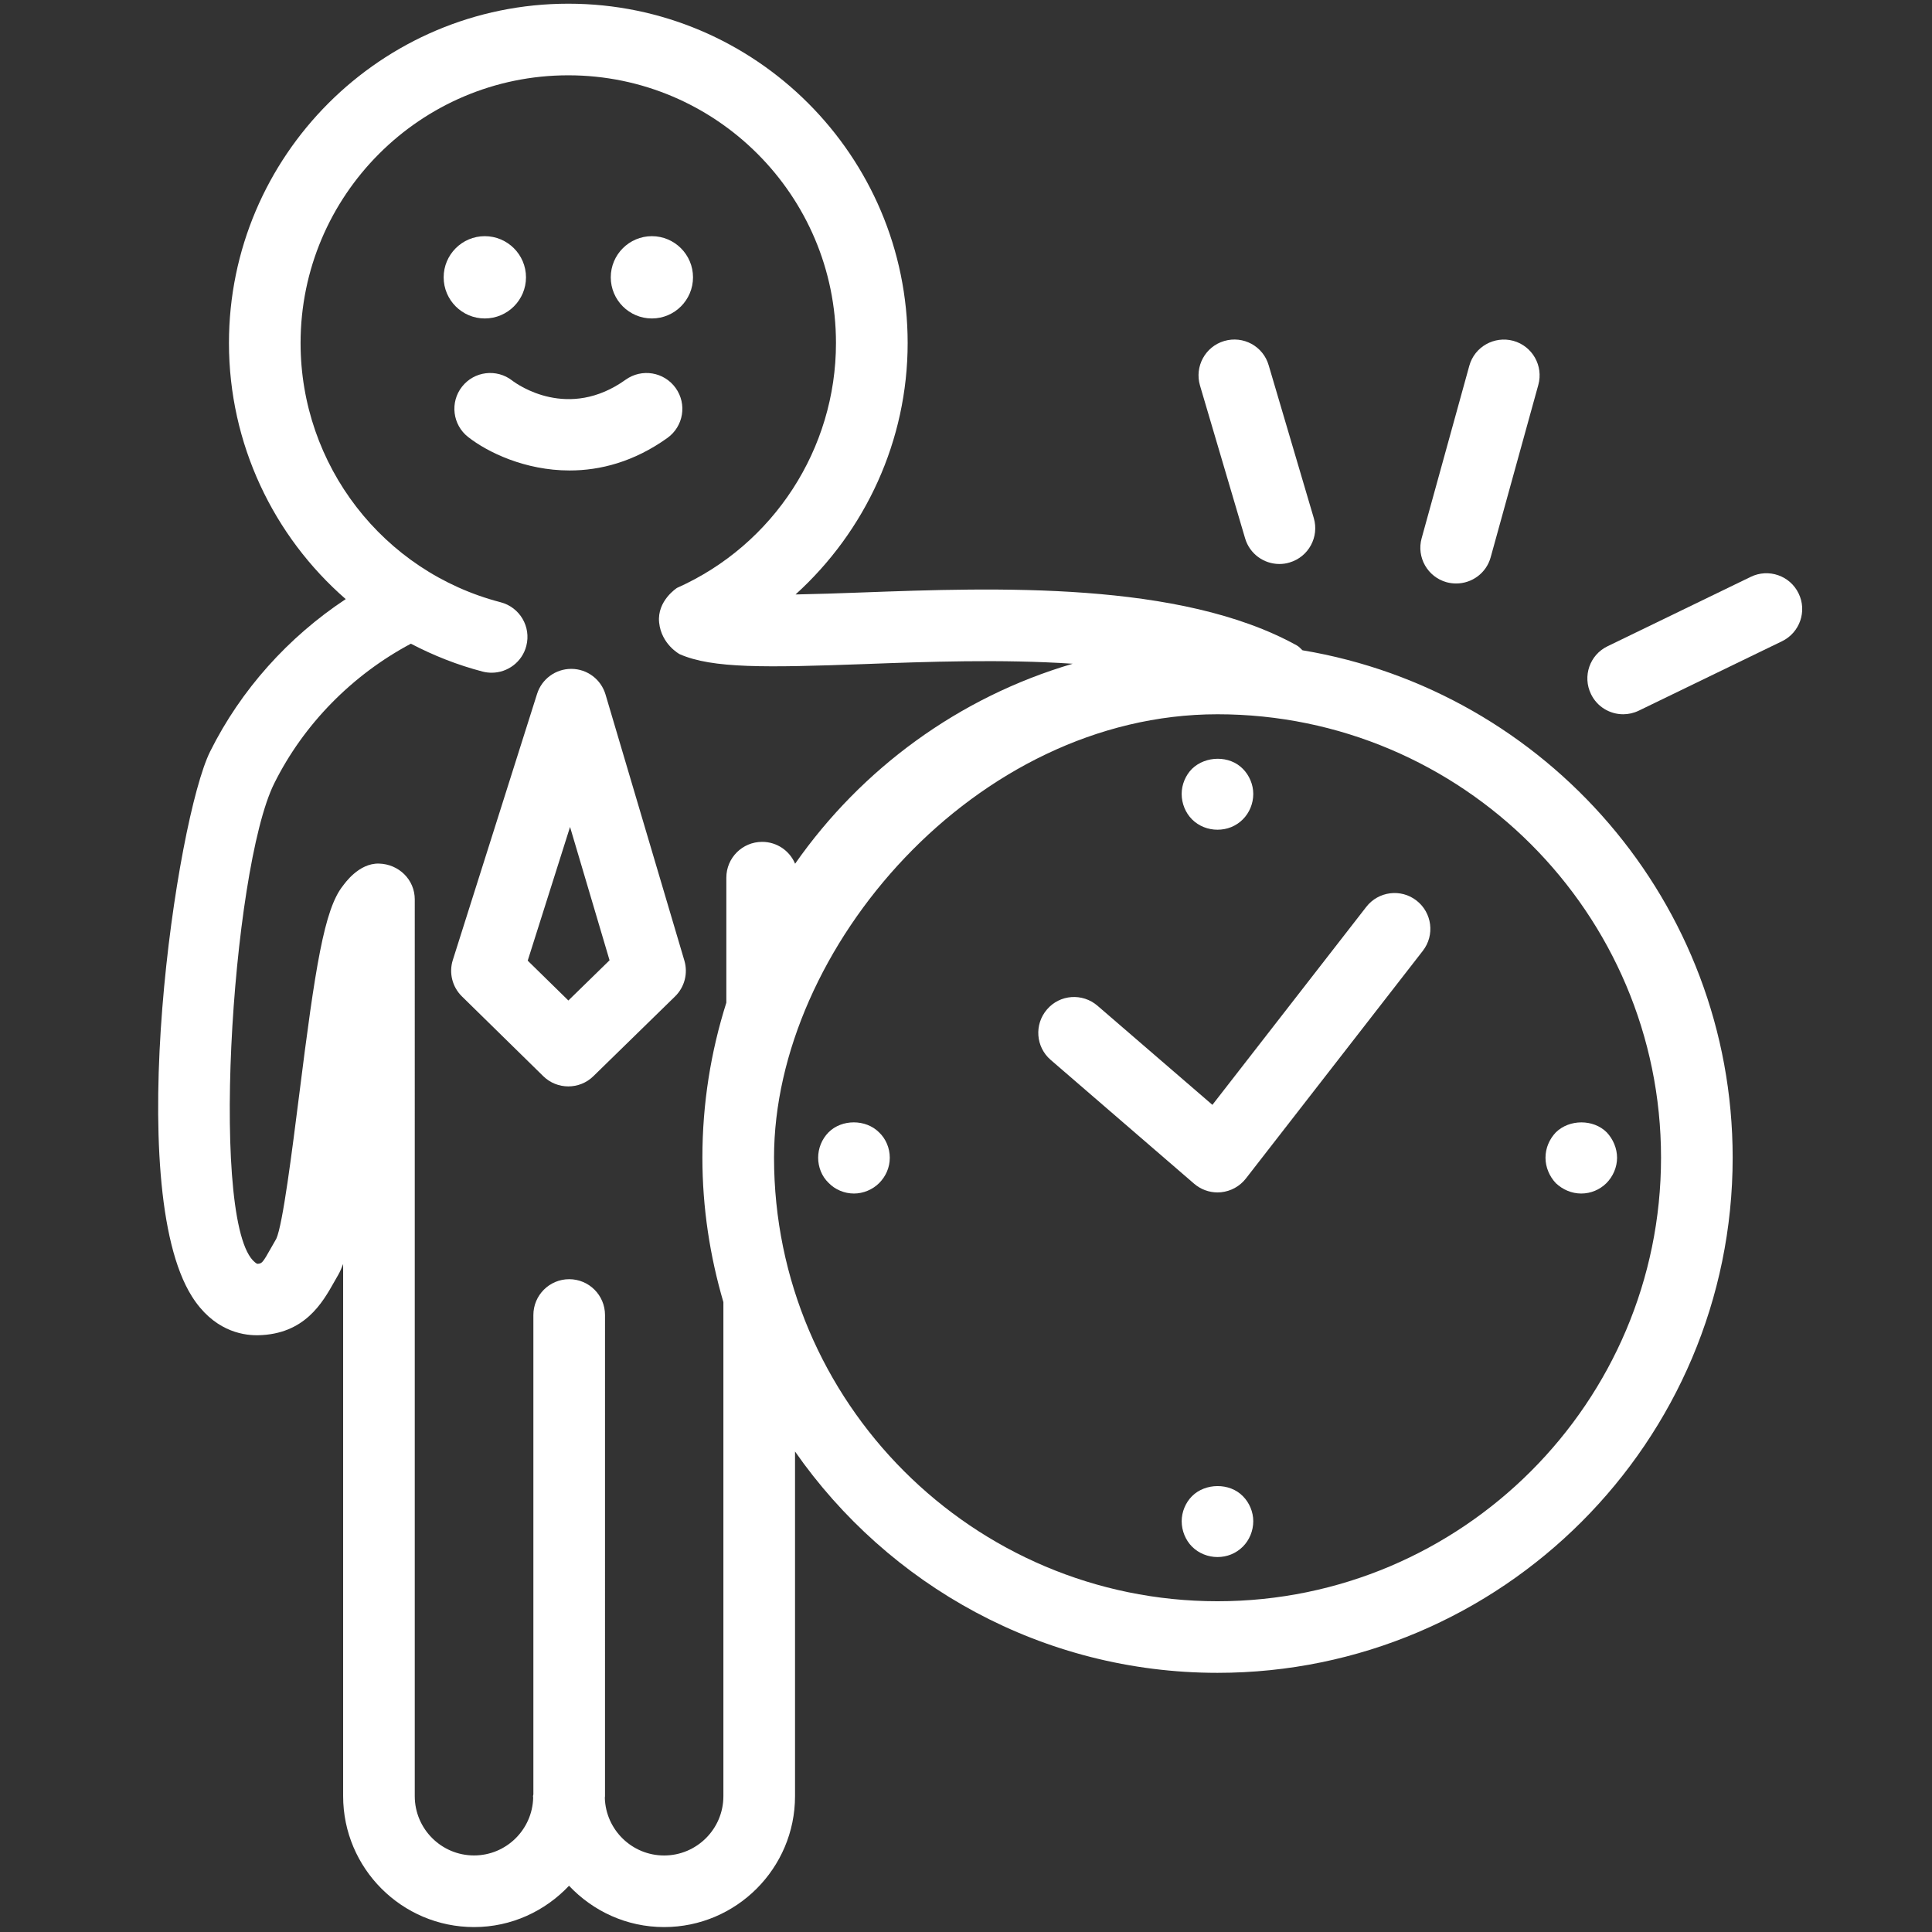
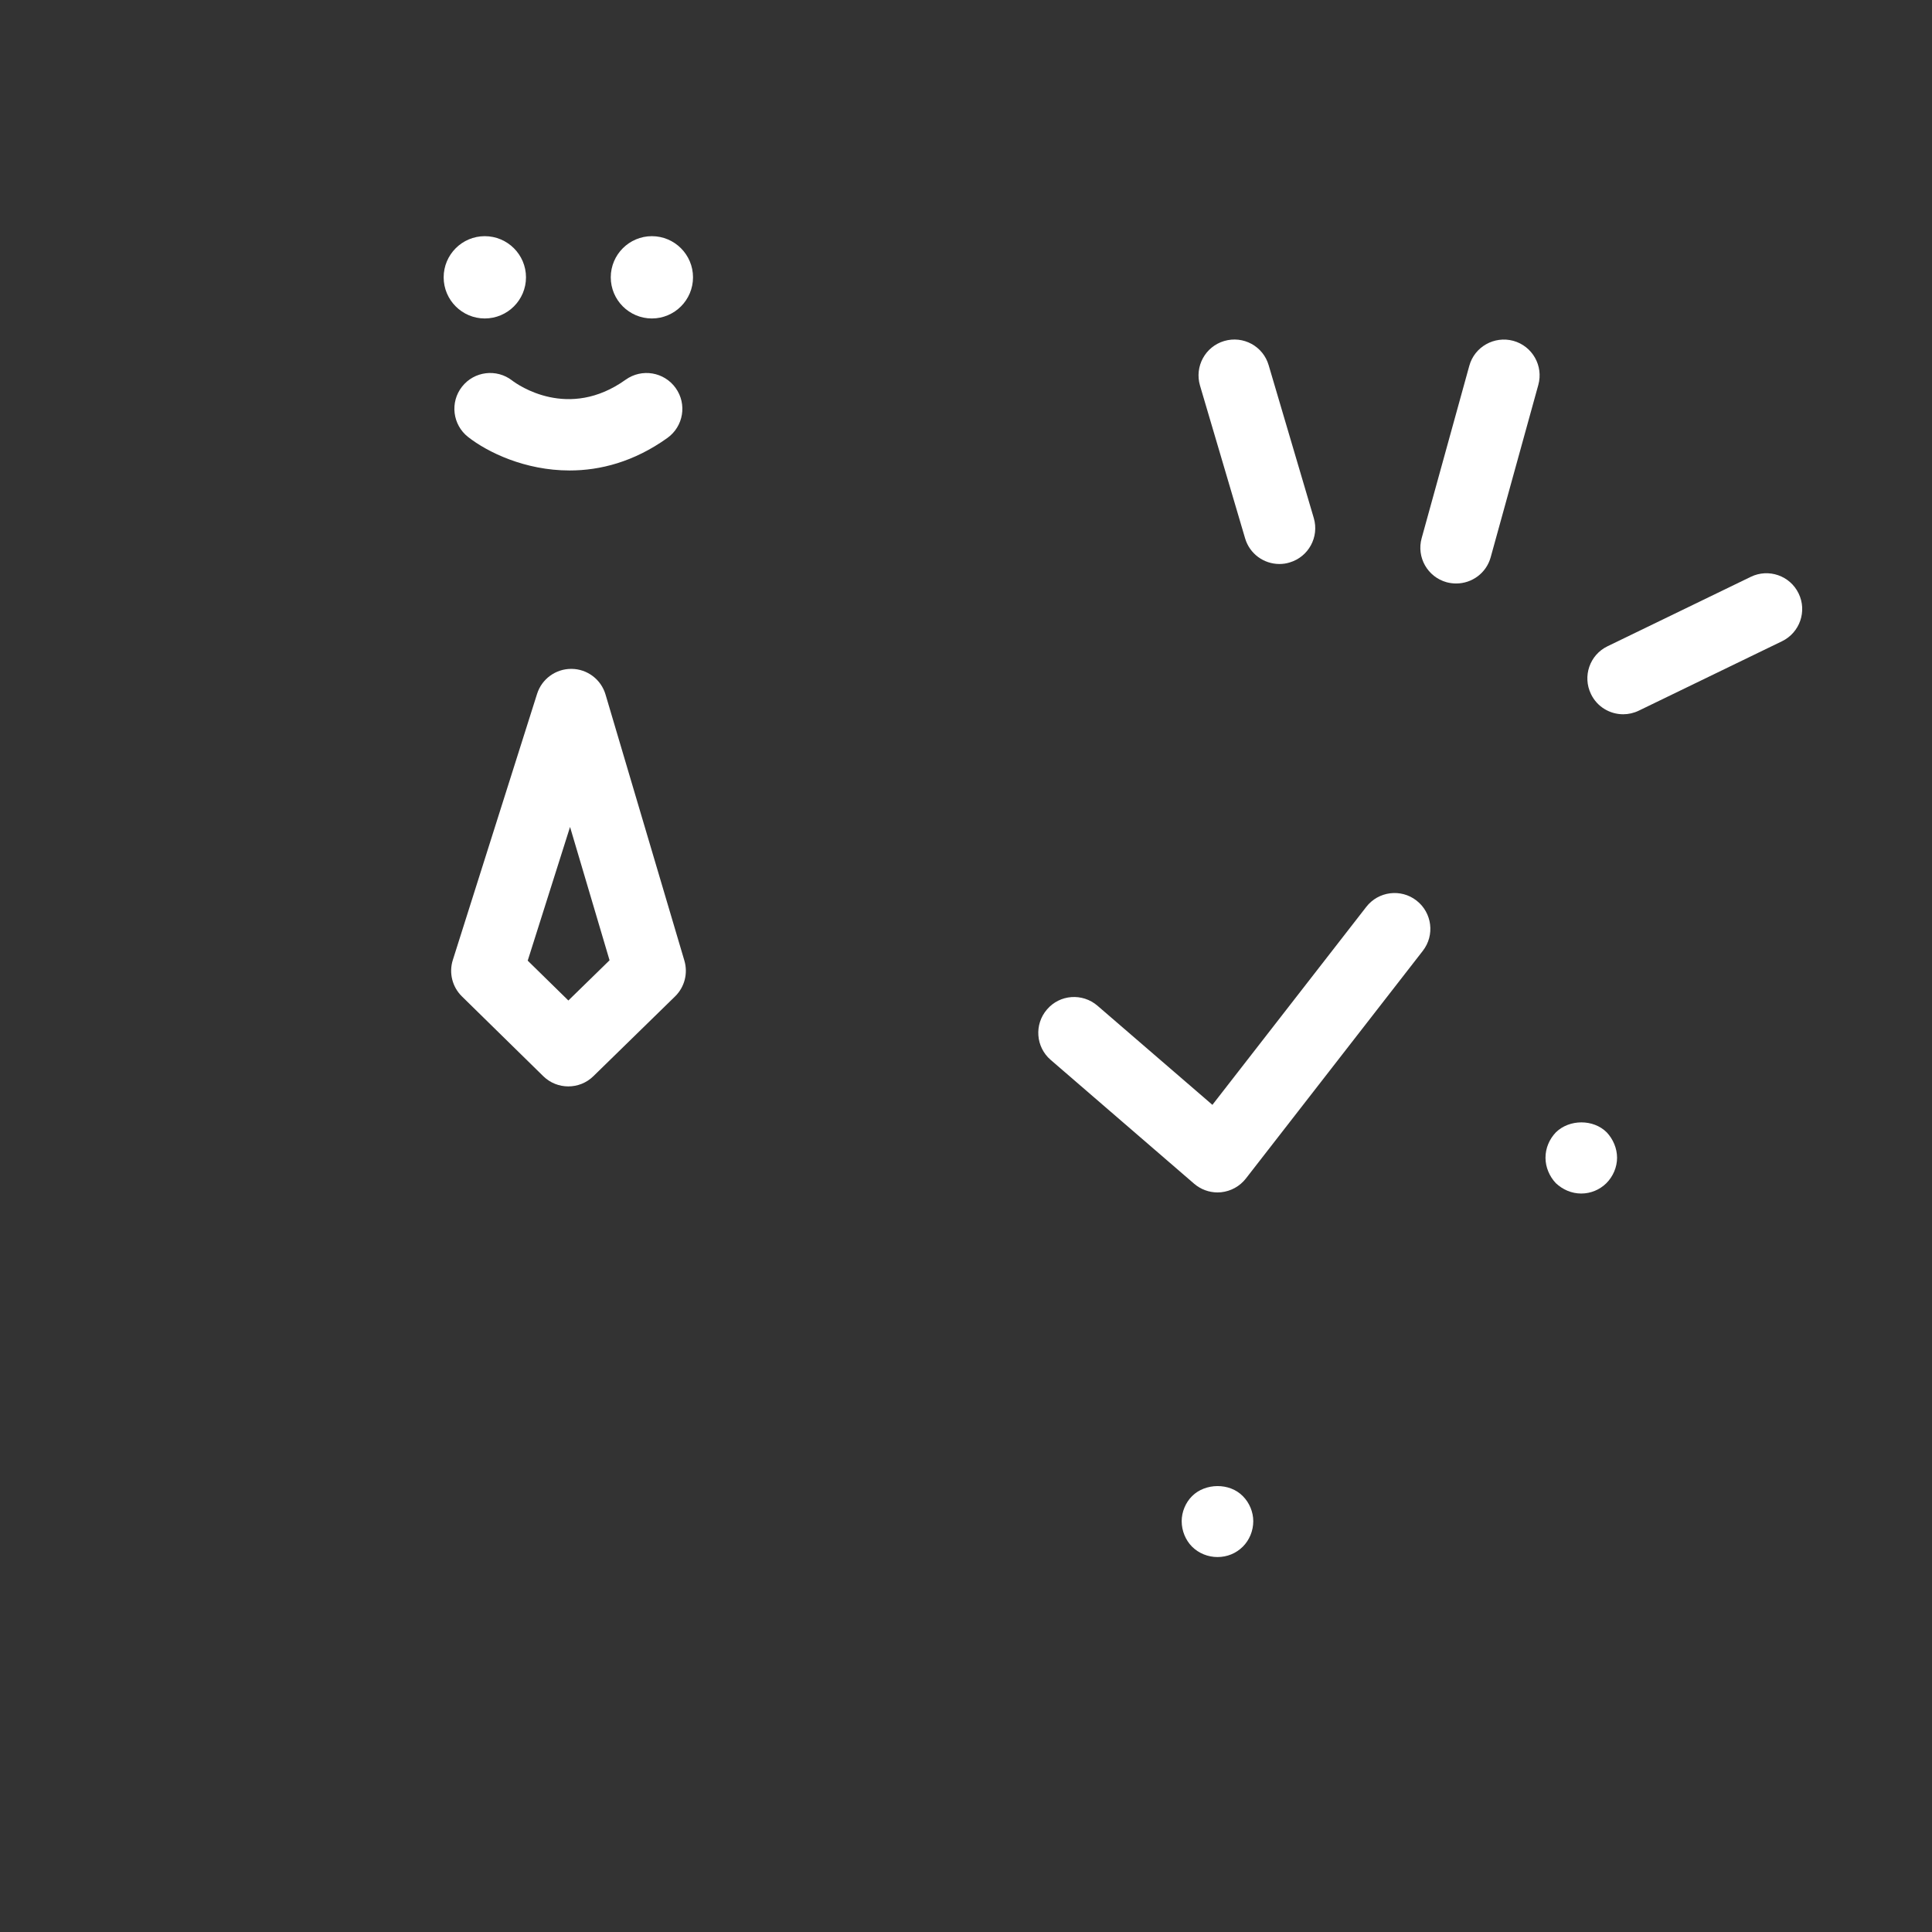
<svg xmlns="http://www.w3.org/2000/svg" fill="#FFFFFF" version="1.1" x="0px" y="0px" viewBox="0 0 91 91" enable-background="new 0 0 91 91" xml:space="preserve">
  <rect x="0" y="0" width="91" height="91" fill="#333333" stroke="none" />
  <g>
    <path d="M25.589,50.69c0.327,0.321,0.753,0.481,1.18,0.481c0.427,0,0.853-0.16,1.18-0.481l3.848-3.758   c0.447-0.437,0.616-1.084,0.438-1.686l-3.714-12.534c-0.209-0.708-0.858-1.201-1.599-1.207c-0.006,0-0.013,0-0.017,0   c-0.735,0-1.386,0.476-1.608,1.178l-3.968,12.534c-0.193,0.605-0.026,1.269,0.426,1.713L25.589,50.69z M26.85,38.951l1.861,6.28   l-1.94,1.894l-1.915-1.877L26.85,38.951z" />
    <path d="M31.435,20.628c0.758-0.543,0.933-1.595,0.389-2.353c-0.543-0.758-1.594-0.933-2.354-0.391   c-2.695,1.929-5.083,0.243-5.349,0.037c-0.734-0.566-1.785-0.437-2.359,0.292c-0.576,0.733-0.446,1.794,0.284,2.368   c0.922,0.724,2.689,1.579,4.781,1.579C28.266,22.161,29.86,21.755,31.435,20.628z" />
    <path d="M22.833,15c1.071,0,1.942-0.869,1.942-1.938c0-1.068-0.871-1.938-1.942-1.938c-1.067,0-1.936,0.869-1.936,1.938   C20.897,14.131,21.766,15,22.833,15z" />
    <path d="M30.704,15c1.069,0,1.938-0.869,1.938-1.938c0-1.068-0.869-1.938-1.938-1.938c-1.066,0-1.936,0.869-1.936,1.938   C28.768,14.131,29.637,15,30.704,15z" />
-     <path d="M22.328,90.768c1.764,0,3.348-0.754,4.474-1.946c1.126,1.192,2.709,1.946,4.478,1.946c3.399,0,6.167-2.768,6.167-6.166   V68.368c4.387,6.292,11.664,10.425,19.899,10.425c13.38,0,24.265-10.886,24.265-24.267c0-12.009-8.783-21.981-20.262-23.897   c-0.088-0.08-0.163-0.173-0.271-0.231c-5.493-3.037-14.174-2.724-20.511-2.491c-0.997,0.038-2.075,0.074-3.096,0.093   c3.292-2.983,5.281-7.253,5.281-11.843c0-8.814-7.171-15.983-15.983-15.983S10.784,7.342,10.784,16.157   c0,4.75,2.098,9.099,5.5,12.062c-2.71,1.791-4.941,4.276-6.385,7.175c-1.59,3.194-4.135,20.478-0.858,25.672   c0.996,1.577,2.314,1.826,3.051,1.826c0.017,0,0.038,0,0.054,0c2.207-0.041,3.042-1.532,3.597-2.516l0.189-0.331   c0.082-0.144,0.158-0.316,0.23-0.509v25.065C16.162,88,18.929,90.768,22.328,90.768z M78.237,54.526   c0,11.521-9.371,20.895-20.892,20.895c-11.517,0-20.887-9.373-20.887-20.895c0-9.85,9.496-20.883,20.887-20.883   C68.866,33.643,78.237,43.011,78.237,54.526z M16.147,41.729c-0.877,1.102-1.301,3.846-2.055,9.844   c-0.327,2.577-0.77,6.11-1.079,6.777l-0.212,0.37c-0.445,0.794-0.461,0.794-0.686,0.808c-2.292-1.252-1.227-18.552,0.803-22.631   c1.388-2.788,3.671-5.106,6.436-6.578c1.058,0.554,2.187,1.003,3.381,1.314c0.142,0.037,0.284,0.053,0.424,0.053   c0.75,0,1.436-0.504,1.631-1.262c0.235-0.902-0.307-1.822-1.209-2.057c-5.548-1.439-9.423-6.458-9.423-12.209   c0-6.955,5.656-12.611,12.609-12.611s12.609,5.656,12.609,12.611c0,4.978-2.938,9.506-7.486,11.532c0,0-0.949,0.603-0.844,1.63   c0.105,1.03,0.964,1.491,0.964,1.491c1.544,0.683,4.085,0.634,8.68,0.469c2.965-0.111,6.478-0.239,9.836-0.017   c-5.359,1.573-9.947,4.944-13.075,9.42c-0.255-0.607-0.854-1.03-1.552-1.03c-0.933,0-1.687,0.754-1.687,1.687v5.888   c-0.73,2.304-1.128,4.756-1.128,7.299c0,2.363,0.356,4.644,0.989,6.805v23.271c0,1.54-1.252,2.793-2.792,2.793   c-1.515,0-2.749-1.211-2.792-2.713c0-0.027,0.008-0.052,0.008-0.08V61.94c0-0.933-0.756-1.688-1.688-1.688   c-0.93,0-1.686,0.756-1.686,1.688v22.578c-0.002,0.029-0.017,0.054-0.017,0.083c0,0.028,0.008,0.053,0.008,0.08   c-0.043,1.502-1.272,2.713-2.786,2.713c-1.54,0-2.792-1.253-2.792-2.793V42.363c0-0.933-0.755-1.664-1.688-1.687   C16.893,40.652,16.233,41.619,16.147,41.729z" />
-     <path d="M57.344,39.081c0.456,0,0.875-0.167,1.196-0.488c0.306-0.305,0.491-0.741,0.491-1.198c0-0.439-0.186-0.877-0.491-1.182   c-0.624-0.641-1.754-0.622-2.395,0c-0.303,0.304-0.487,0.743-0.487,1.182c0,0.457,0.185,0.894,0.487,1.198   C56.465,38.914,56.905,39.081,57.344,39.081z" />
    <path d="M56.146,70.471c-0.303,0.303-0.487,0.741-0.487,1.179c0,0.456,0.185,0.895,0.487,1.199c0.319,0.319,0.76,0.49,1.198,0.49   c0.456,0,0.875-0.171,1.196-0.49c0.306-0.305,0.491-0.743,0.491-1.199c0-0.438-0.186-0.876-0.491-1.179   C57.916,69.83,56.771,69.847,56.146,70.471z" />
    <path d="M74.48,56.217c0.455,0,0.877-0.186,1.182-0.487c0.32-0.32,0.504-0.761,0.504-1.198c0-0.439-0.184-0.875-0.487-1.197   c-0.626-0.626-1.755-0.626-2.396,0c-0.305,0.322-0.488,0.741-0.488,1.197c0,0.438,0.184,0.878,0.488,1.198   C73.604,56.031,74.023,56.217,74.48,56.217z" />
-     <path d="M39.026,53.334c-0.319,0.322-0.49,0.758-0.49,1.197c0,0.438,0.171,0.878,0.49,1.182c0.305,0.318,0.743,0.504,1.198,0.504   c0.439,0,0.877-0.186,1.18-0.487c0.321-0.32,0.506-0.742,0.506-1.198s-0.185-0.895-0.506-1.197   C40.78,52.708,39.649,52.708,39.026,53.334z" />
    <path d="M56.245,55.755c0.309,0.265,0.7,0.41,1.101,0.41c0.059,0,0.112-0.004,0.167-0.008c0.462-0.048,0.881-0.278,1.168-0.645   l8.336-10.727c0.572-0.735,0.439-1.795-0.298-2.368c-0.733-0.572-1.796-0.437-2.366,0.299l-7.247,9.324l-5.413-4.669   c-0.706-0.608-1.773-0.534-2.378,0.175c-0.61,0.706-0.531,1.771,0.175,2.378L56.245,55.755z" />
    <path d="M60.261,26.565c0.16,0,0.32-0.021,0.479-0.071c0.895-0.263,1.404-1.202,1.141-2.093l-2.125-7.198   c-0.261-0.896-1.196-1.406-2.096-1.141c-0.892,0.264-1.401,1.202-1.139,2.096l2.125,7.198   C58.862,26.091,59.533,26.565,60.261,26.565z" />
    <path d="M68.588,27.483c0.741,0,1.419-0.488,1.625-1.235l2.244-8.119c0.248-0.897-0.278-1.826-1.176-2.075   c-0.896-0.243-1.829,0.278-2.075,1.176l-2.244,8.119c-0.25,0.897,0.277,1.826,1.175,2.075   C68.289,27.464,68.439,27.483,68.588,27.483z" />
    <path d="M76.455,33.643c0.247,0,0.498-0.056,0.735-0.17l6.747-3.27c0.836-0.406,1.188-1.415,0.78-2.252   c-0.404-0.838-1.415-1.188-2.253-0.781l-6.747,3.27c-0.838,0.403-1.188,1.414-0.779,2.252   C75.226,33.293,75.829,33.643,76.455,33.643z" />
  </g>
</svg>